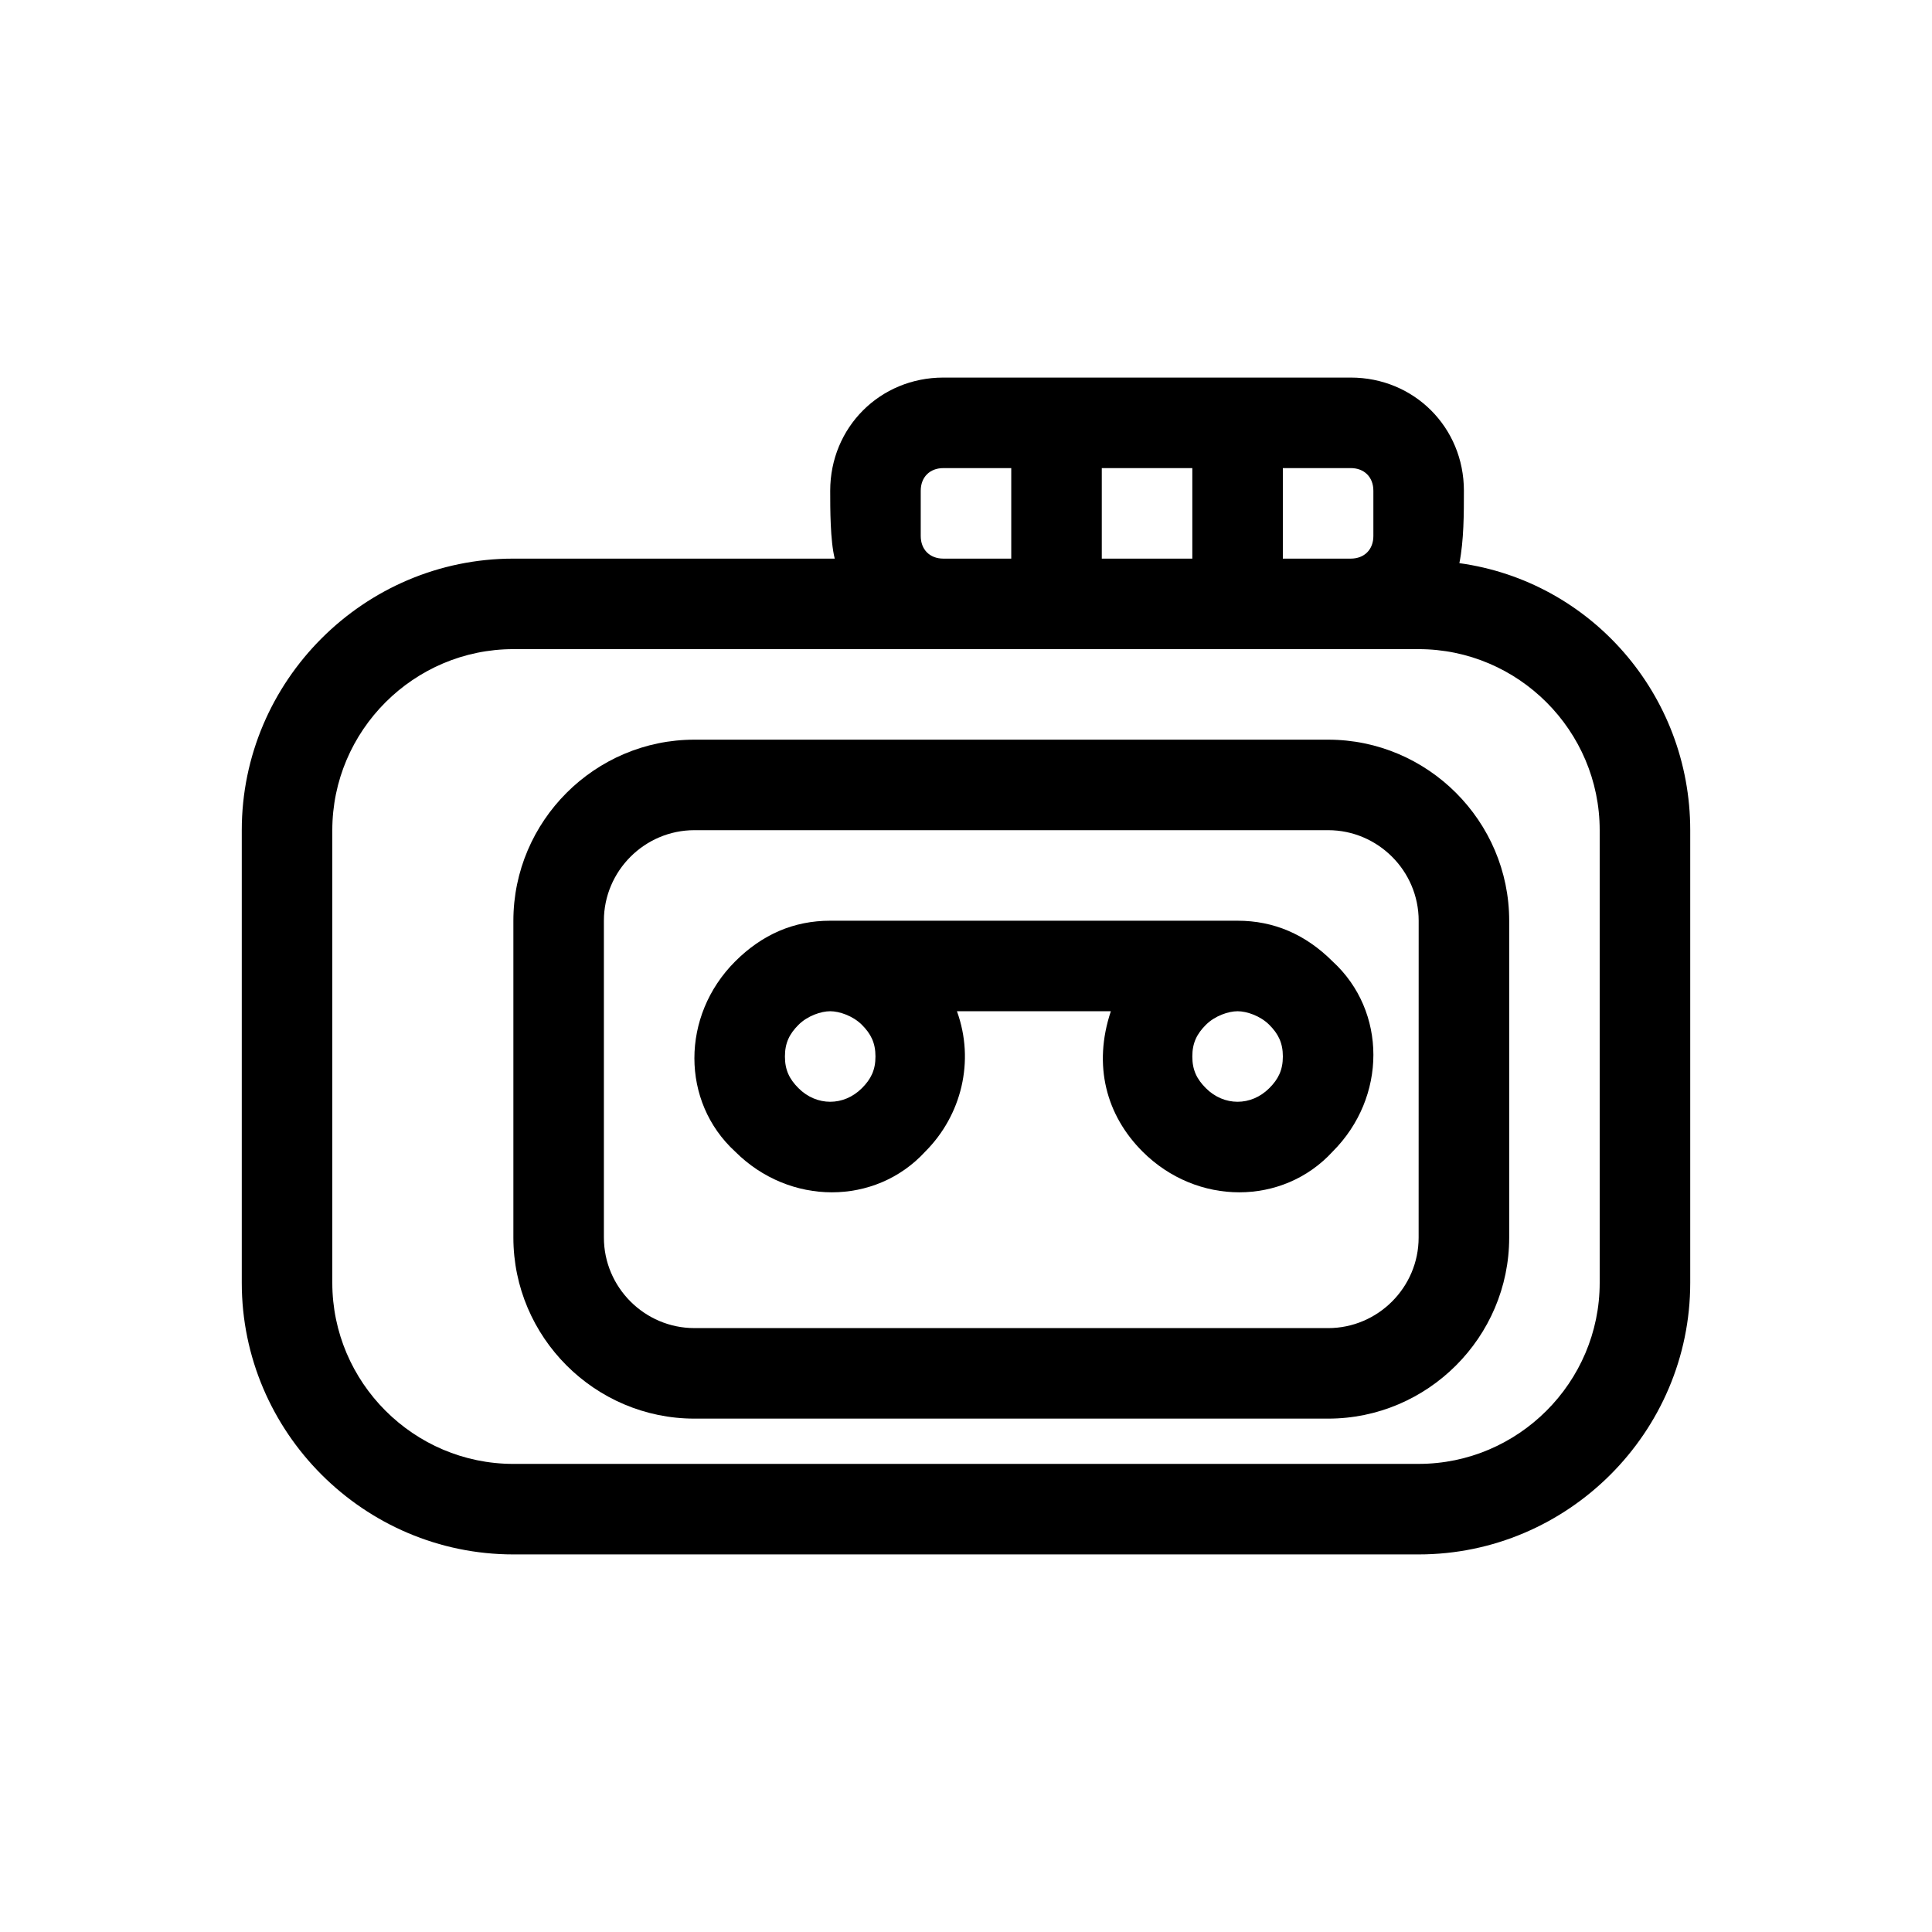
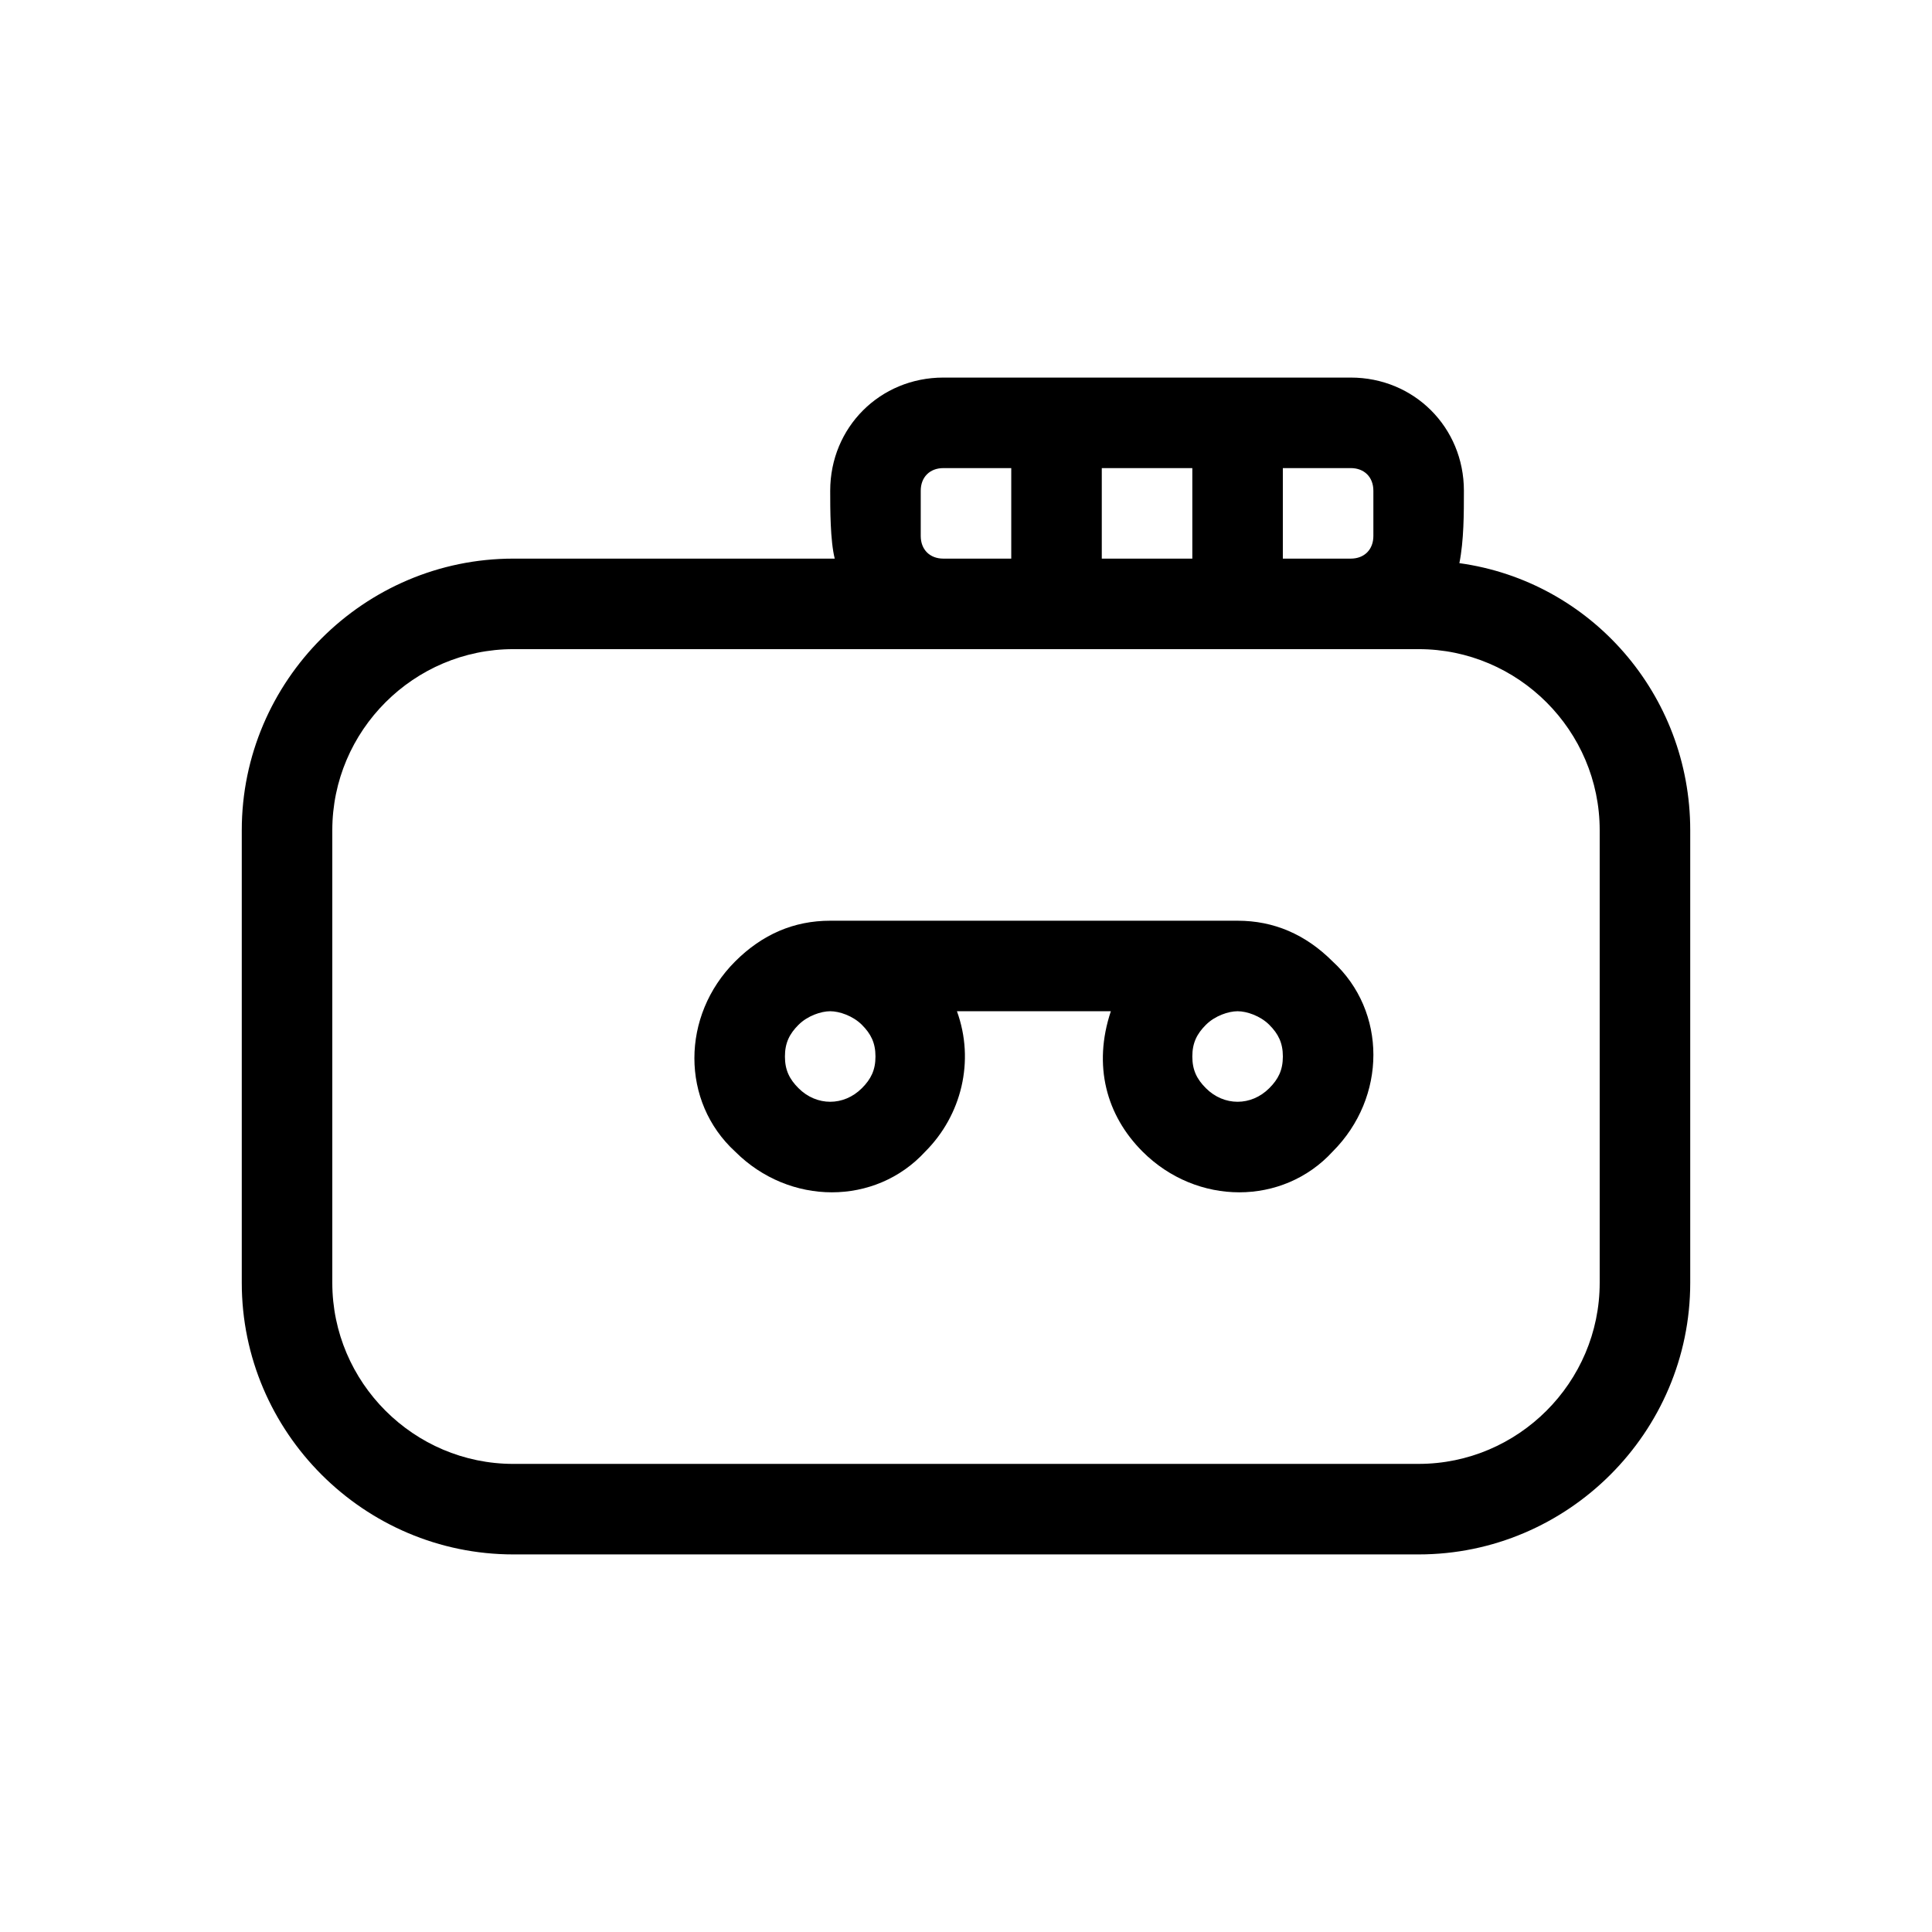
<svg xmlns="http://www.w3.org/2000/svg" fill="#000000" width="800px" height="800px" version="1.1" viewBox="144 144 512 512">
  <g>
    <path d="m530.75 293.24c1.199-5.996 1.199-13.195 1.199-19.191 0-16.793-13.195-29.988-29.988-29.988h-107.96c-16.793 0-29.988 13.195-29.988 29.988 0 4.797 0 13.195 1.199 17.992h-85.168c-39.586 0-71.973 32.387-71.973 71.973v119.95c0 39.586 32.387 71.973 71.973 71.973h239.91c39.586 0 71.973-32.387 71.973-71.973v-119.95c0-35.984-26.391-65.977-61.176-70.773zm-22.793-19.191v11.996c0 3.598-2.398 5.996-5.996 5.996h-17.996v-23.992h17.992c3.602 0 6 2.402 6 6zm-71.973 17.992v-23.992h23.992v23.992zm-47.98-5.996v-11.996c0-3.598 2.398-5.996 5.996-5.996l17.992-0.004v23.992h-17.992c-3.598 0-5.996-2.398-5.996-5.996zm179.93 197.92c0 26.391-21.594 47.98-47.98 47.98l-239.91 0.004c-26.391 0-47.98-21.594-47.98-47.98v-119.96c0-26.391 21.594-47.98 47.98-47.98h239.91c26.391 0 47.98 21.594 47.98 47.98z" />
-     <path d="m495.96 340.02h-167.93c-26.391 0-47.98 21.594-47.98 47.98v83.969c0 26.391 21.594 47.98 47.98 47.98h167.94c26.391 0 47.98-21.594 47.98-47.98v-83.969c0-26.387-21.594-47.98-47.984-47.98zm23.992 131.95c0 13.195-10.797 23.992-23.992 23.992l-167.93-0.004c-13.195 0-23.992-10.797-23.992-23.992v-83.969c0-13.195 10.797-23.992 23.992-23.992h167.94c13.195 0 23.992 10.797 23.992 23.992z" />
-     <path d="m471.97 388h-107.96c-9.598 0-17.992 3.598-25.191 10.797-14.395 14.395-14.395 37.188 0 50.383 14.395 14.395 37.188 14.395 50.383 0 9.598-9.598 13.195-23.992 8.398-37.188h40.785c-4.797 14.395-1.199 27.59 8.398 37.188 14.395 14.395 37.188 14.395 50.383 0 14.395-14.395 14.395-37.188 0-50.383-7.203-7.199-15.602-10.797-25.195-10.797zm-99.562 44.383c-4.797 4.797-11.996 4.797-16.793 0-2.402-2.398-3.602-4.797-3.602-8.398 0-3.598 1.199-5.996 3.598-8.398 2.398-2.398 5.996-3.598 8.398-3.598 2.398 0 5.996 1.199 8.398 3.598 2.398 2.398 3.598 4.797 3.598 8.398 0 3.602-1.199 6-3.598 8.398zm107.96 0c-4.797 4.797-11.996 4.797-16.793 0-2.398-2.398-3.598-4.797-3.598-8.398 0-3.598 1.199-5.996 3.598-8.398 2.398-2.398 5.996-3.598 8.398-3.598 2.398 0 5.996 1.199 8.398 3.598 2.398 2.398 3.598 4.797 3.598 8.398-0.004 3.602-1.203 6-3.602 8.398z" />
+     <path d="m471.97 388h-107.96c-9.598 0-17.992 3.598-25.191 10.797-14.395 14.395-14.395 37.188 0 50.383 14.395 14.395 37.188 14.395 50.383 0 9.598-9.598 13.195-23.992 8.398-37.188h40.785c-4.797 14.395-1.199 27.59 8.398 37.188 14.395 14.395 37.188 14.395 50.383 0 14.395-14.395 14.395-37.188 0-50.383-7.203-7.199-15.602-10.797-25.195-10.797m-99.562 44.383c-4.797 4.797-11.996 4.797-16.793 0-2.402-2.398-3.602-4.797-3.602-8.398 0-3.598 1.199-5.996 3.598-8.398 2.398-2.398 5.996-3.598 8.398-3.598 2.398 0 5.996 1.199 8.398 3.598 2.398 2.398 3.598 4.797 3.598 8.398 0 3.602-1.199 6-3.598 8.398zm107.96 0c-4.797 4.797-11.996 4.797-16.793 0-2.398-2.398-3.598-4.797-3.598-8.398 0-3.598 1.199-5.996 3.598-8.398 2.398-2.398 5.996-3.598 8.398-3.598 2.398 0 5.996 1.199 8.398 3.598 2.398 2.398 3.598 4.797 3.598 8.398-0.004 3.602-1.203 6-3.602 8.398z" />
  </g>
</svg>